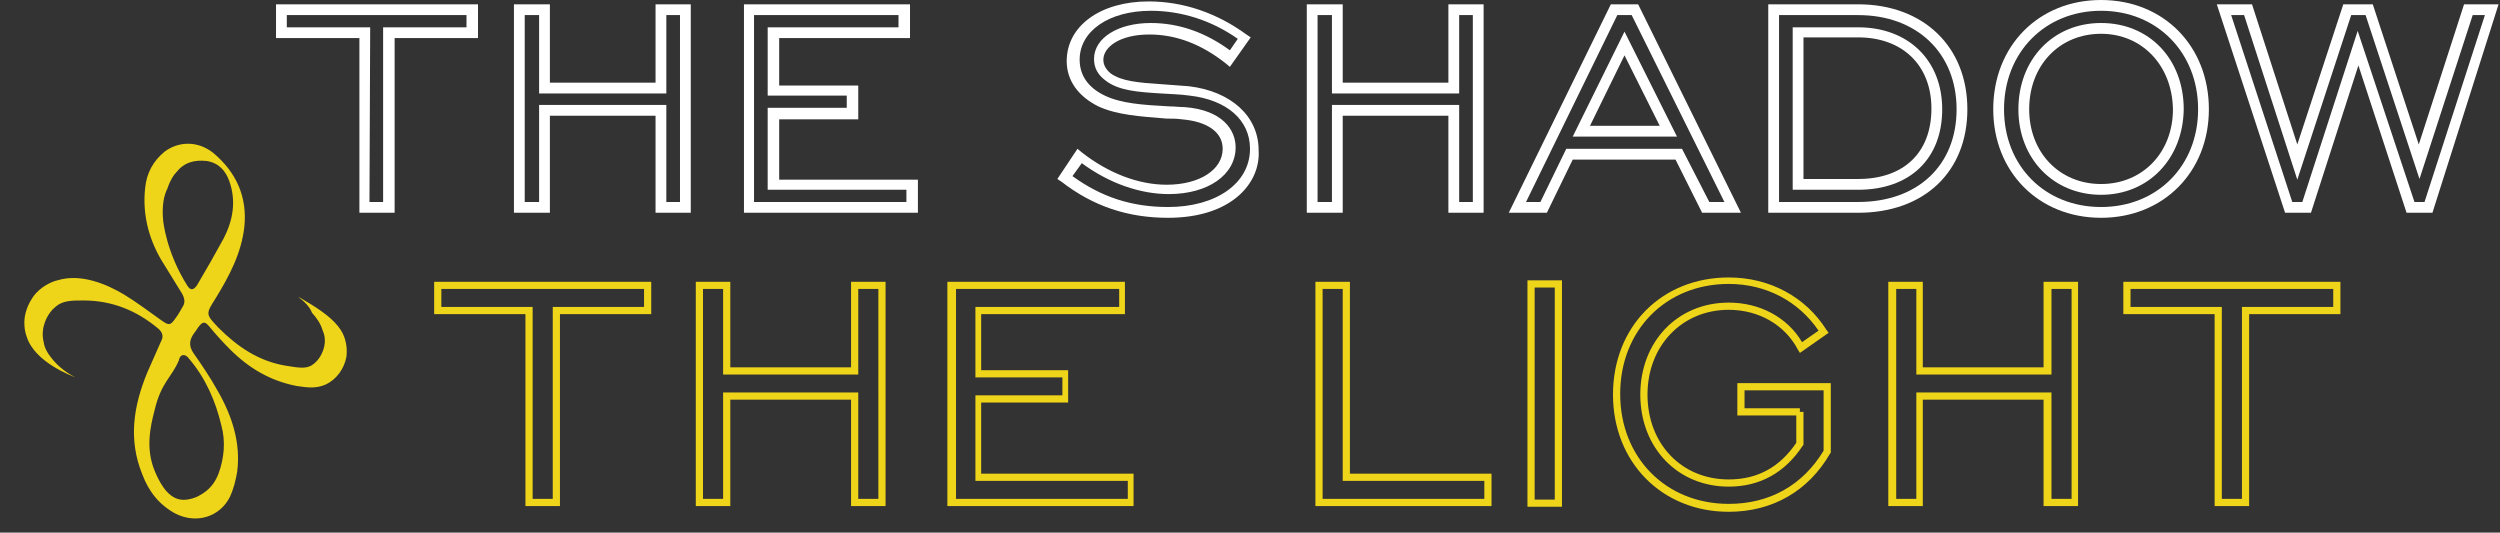
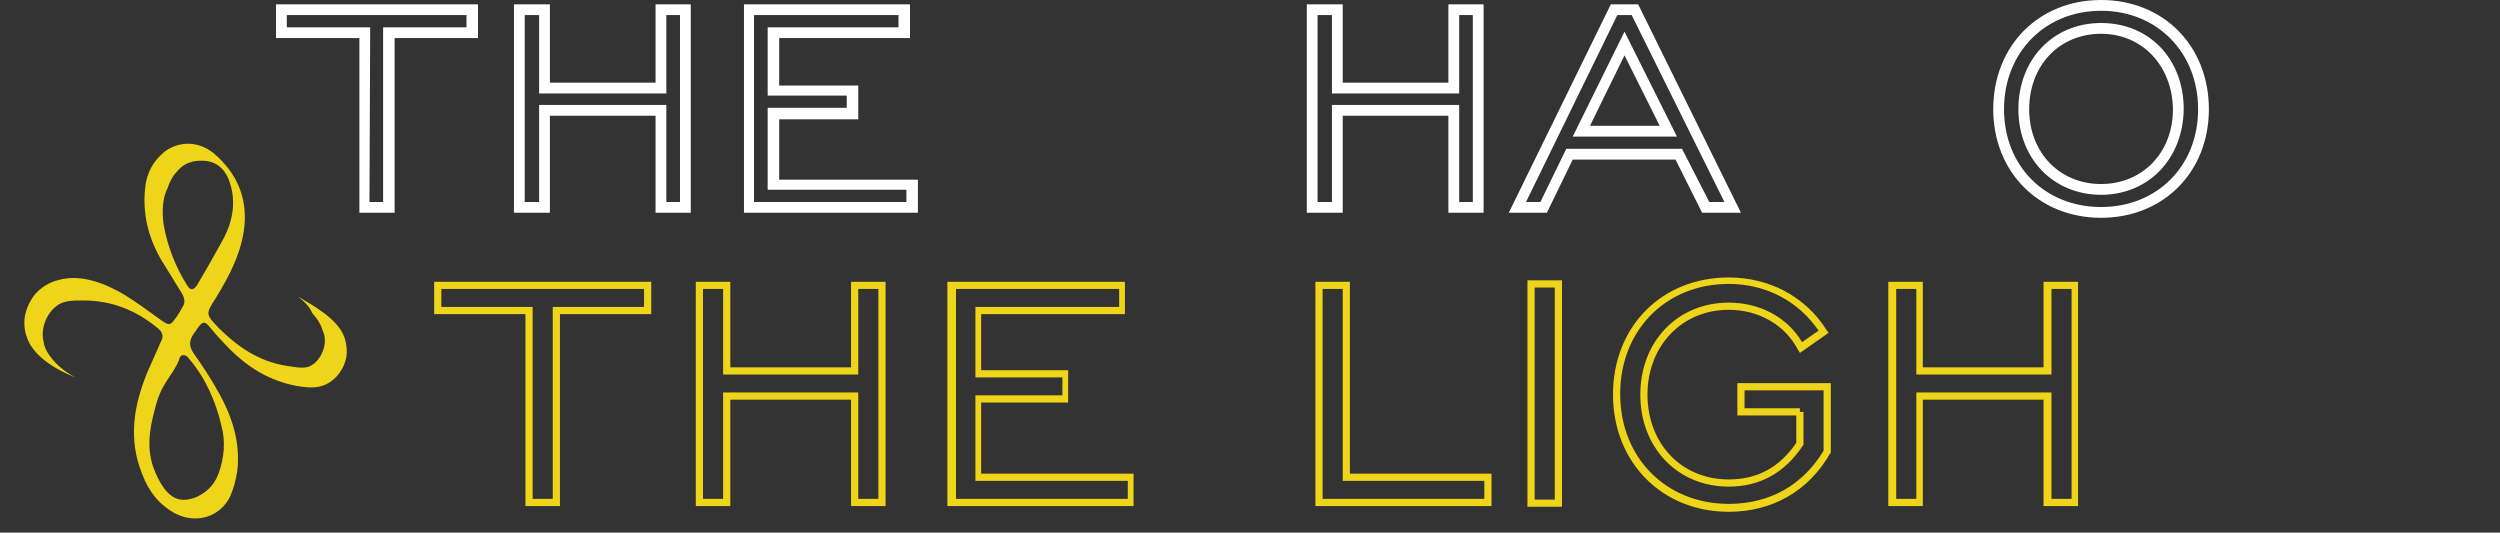
<svg xmlns="http://www.w3.org/2000/svg" version="1.1" id="a" x="0px" y="0px" viewBox="0 0 347.8 74.1" style="enable-background:new 0 0 347.8 74.1;" xml:space="preserve">
  <rect x="0" y="0" width="347.8" height="74.1" fill="#333333" stroke="none" />
  <style type="text/css">
	.st0{fill:#FFFFFF;}
	.st1{fill:#EFD519;}
</style>
  <g>
    <g>
      <path class="st0" d="M54.9,29.6H50V5.3H38.4V0.6h28.1v4.7H54.9V29.6z M51.4,28.1h1.9V3.8h11.6V2.1h-25v1.7h11.6L51.4,28.1    L51.4,28.1z" />
    </g>
    <g>
      <path class="st0" d="M96.1,29.6h-4.9V16.1H76.5v13.5h-5v-29h5v10.9h14.7V0.6h4.9V29.6z M92.7,28.1h1.9v-26h-1.9V13H75V2.1h-2v26h2    V14.6h17.7V28.1z" />
    </g>
    <g>
      <path class="st0" d="M127.7,29.6h-24.2v-29h23.1v4.7h-18.2v6.6h11v4.7h-11V25h19.3V29.6z M104.9,28.1h21.2v-1.7h-19.3V15h11v-1.7    h-11V3.8H125V2.1h-20.1V28.1z" />
    </g>
    <g>
-       <path class="st0" d="M162.5,30.3c-5.6,0-10.4-1.6-14.8-5l-0.6-0.4l2.8-4.2l0.6,0.5c3.7,2.9,7.9,4.5,11.8,4.5c4.6,0,7.8-2.1,7.8-5    c0-2.3-2.1-3.8-5.7-4.1c-0.7-0.1-1.4-0.1-2.1-0.1c-3.7-0.3-6.9-0.5-9.5-1.7c-2.8-1.4-4.4-3.6-4.4-6.3c0-4.9,4.7-8.3,11.4-8.3    c4.8,0,9.5,1.6,13.6,4.6l0.6,0.4l-2.9,4.1l-0.6-0.5c-3.3-2.6-6.8-4-10.6-4c-4.2,0-6.4,1.8-6.4,3.5c0,0.7,0.3,1.3,1,1.9    c1.5,1.1,3.9,1.3,6.9,1.5c1.2,0.1,2.6,0.2,4,0.3c5.9,0.7,9.7,4.2,9.7,8.9C175.4,25.4,171.4,30.3,162.5,30.3z M149.2,24.5    c4,2.9,8.2,4.3,13.3,4.3c6.7,0,11.4-3.3,11.4-8.1c0-4-3.2-6.8-8.4-7.4c-1.4-0.2-2.7-0.2-4-0.3c-3.3-0.2-5.9-0.4-7.7-1.8    c-1.1-0.8-1.6-1.8-1.6-3c0-2.9,3.3-5,7.9-5c3.9,0,7.6,1.3,11,3.8l1.1-1.6c-3.7-2.6-7.9-3.9-12.1-3.9c-5.8,0-9.9,2.8-9.9,6.8    c0,2.2,1.2,3.9,3.5,5s5.3,1.3,9,1.5c0.7,0,1.4,0.1,2.1,0.1c5.3,0.4,7.1,3.2,7.1,5.6c0,3.8-3.8,6.5-9.3,6.5c-4,0-8.3-1.5-12.1-4.3    L149.2,24.5z" />
-     </g>
+       </g>
    <g>
      <path class="st0" d="M206.4,29.6h-4.9V16.1h-14.7v13.5h-5v-29h5v10.9h14.7V0.6h4.9V29.6z M203,28.1h1.9v-26H203V13h-17.7V2.1h-2    v26h2V14.6H203V28.1z" />
    </g>
    <g>
      <path class="st0" d="M242.2,29.6h-5.4l-3.7-7.4h-14.3l-3.6,7.4h-5.3l14.2-29h3.8L242.2,29.6z M237.8,28.1h2.1L227,2.1h-2l-12.7,26    h2l3.6-7.4H234L237.8,28.1z M233.3,19h-14.5L226,4.4L233.3,19z M221.2,17.5h9.7L226,7.7L221.2,17.5z" />
    </g>
    <g>
-       <path class="st0" d="M258.5,29.6H246v-29h12.5c9.1,0,15.2,5.9,15.2,14.6S267.7,29.6,258.5,29.6z M247.5,28.1h11    c8.3,0,13.7-5.1,13.7-12.9s-5.5-13.1-13.7-13.1h-11V28.1z M258.5,26.4h-9.1V3.8h9.1c7,0,11.7,4.6,11.7,11.4    C270.2,22.1,265.7,26.4,258.5,26.4z M250.9,24.9h7.6c6.4,0,10.2-3.7,10.2-9.8c0-6-4-9.9-10.2-9.9h-7.6V24.9z" />
-     </g>
+       </g>
    <g>
      <path class="st0" d="M292.3,30.3c-8.7,0-15-6.4-15-15.1c0-8.8,6.3-15.2,15-15.2s15,6.4,15,15.2C307.3,23.9,301,30.3,292.3,30.3z     M292.3,1.5c-7.8,0-13.5,5.8-13.5,13.7s5.7,13.6,13.5,13.6s13.5-5.7,13.5-13.6S300.1,1.5,292.3,1.5z M292.3,27.1    c-6.6,0-11.5-5-11.5-11.9s4.8-12,11.5-12s11.5,5,11.5,12C303.7,22.1,298.9,27.1,292.3,27.1z M292.3,4.7c-5.8,0-10,4.4-10,10.5    c0,6,4.2,10.4,10,10.4s10-4.4,10-10.4C302.2,9.1,298,4.7,292.3,4.7z" />
    </g>
    <g>
-       <path class="st0" d="M338.4,29.6h-3.6l-6.7-20.5l-6.6,20.5h-3.6l-9.5-29h4.9l6.3,19.5L326,0.6h4.1l6.4,19.5l6.3-19.5h4.8    L338.4,29.6z M335.9,28.1h1.4l8.4-26H344l-7.4,22.8l-7.5-22.8h-2L319.6,25l-7.4-22.9h-1.8l8.5,26h1.4L328,4.3L335.9,28.1z" />
-     </g>
+       </g>
  </g>
  <g>
    <path class="st1" d="M77.9,70.4h-4.8V43.7H60.4v-4.5h30.2v4.5H77.9V70.4z M74.1,69.4h2.8V42.7h12.7v-2.5H61.4v2.5h12.7V69.4z" />
  </g>
  <g>
    <path class="st1" d="M123.2,70.4h-4.8V55.6h-16.8v14.8h-4.8V39.2h4.8v11.9h16.8V39.2h4.8V70.4z M119.4,69.4h2.8V40.2h-2.8v11.9   h-18.8V40.2h-2.8v29.2h2.8V54.6h18.8C119.4,54.6,119.4,69.4,119.4,69.4z" />
  </g>
  <g>
    <path class="st1" d="M157.8,70.4h-26V39.2h0.5h24.2v4.5h-20v7.8h12.1V56h-12.1v9.9h21.2v4.5H157.8z M132.9,69.4h24v-2.5h-21.2V55   h12.1v-2.5h-12.1v-9.8h20v-2.5H133v29.2H132.9z" />
  </g>
  <g>
    <path class="st1" d="M207.5,70.4H183V39.2h4.8v26.7h19.7V70.4z M184,69.4h22.5v-2.5h-19.7V40.2H184V69.4z" />
  </g>
  <g>
    <path class="st1" d="M217.3,70.5h-4.8V39h4.8V70.5z M213.5,69.5h2.8V40h-2.8V69.5z" />
  </g>
  <g>
    <path class="st1" d="M240.5,71.2c-9.3,0-16.1-6.9-16.1-16.3c0-9.5,6.8-16.3,16.1-16.3c5.7,0,10.7,2.7,13.6,7.3l0.3,0.4l-4,2.8   l-0.3-0.5c-1.8-3.4-5.4-5.5-9.6-5.5c-6.5,0-11.3,5-11.3,11.8s4.7,11.8,11.3,11.8c4,0,7.1-1.7,9.4-5.1v-3.8h-8.2v-4.5h13V63   l-0.1,0.1C251.6,68.3,246.6,71.2,240.5,71.2z M240.5,39.5c-8.8,0-15.1,6.5-15.1,15.3c0,8.9,6.4,15.3,15.1,15.3   c5.7,0,10.3-2.6,13.2-7.4v-8.4h-11v2.5h7.7v0.5h0.5v4.6l-0.1,0.1c-2.5,3.8-6,5.7-10.3,5.7c-7.1,0-12.3-5.4-12.3-12.8   s5.2-12.8,12.3-12.8c4.4,0,8.2,2.1,10.2,5.5L253,46C250.2,41.9,245.7,39.5,240.5,39.5z" />
  </g>
  <g>
    <path class="st1" d="M289.1,70.4h-4.8V55.6h-16.8v14.8h-4.8V39.2h4.8v11.9h16.8V39.2h4.8V70.4z M285.4,69.4h2.8V40.2h-2.8v11.9   h-18.8V40.2h-2.8v29.2h2.8V54.6h18.8V69.4z" />
  </g>
  <g>
-     <path class="st1" d="M312.9,70.4h-4.8V43.7h-12.7v-4.5h30.2v4.5h-12.7V70.4z M309.1,69.4h2.8V42.7h12.7v-2.5h-28.2v2.5h12.7V69.4z" />
-   </g>
+     </g>
  <g>
    <path class="st1" d="M41.5,41.3c0.2,0.1,0.4,0.2,0.7,0.4c2.6,1.5,4.3,2.8,5.2,4.2c1.1,1.7,0.8,3.5,0.8,3.7   c-0.3,1.7-1.4,3.2-2.9,3.9c-1.4,0.6-2.6,0.4-4,0.2c-3.7-0.7-6.7-2.5-9.3-5.1c-1-1-2-2.1-2.9-3.2c-0.6-0.7-0.9-0.7-1.5,0.1   c-0.2,0.3-0.4,0.6-0.7,1c-0.6,0.9-0.6,1.7,0,2.6c1.2,1.7,2.4,3.5,3.4,5.3c2,3.5,3.2,7.2,2.7,11.2c-0.2,1.2-0.5,2.4-1,3.5   c-1.4,2.8-4.6,3.8-7.5,2.4c-2.3-1.2-3.8-3.1-4.7-5.5c-2-4.9-1.2-9.6,0.7-14.2c0.6-1.4,1.3-2.9,1.9-4.3c0.4-0.7,0.2-1.3-0.4-1.8   c-3-2.5-6.4-3.9-10.4-3.9c-1.6,0-2.9,0-3.9,0.9c-1.1,0.9-1.5,2.2-1.6,2.6c-0.1,0.3-0.3,1.3,0,2.4c0,0.2,0.2,1,0.9,1.9   c1.1,1.5,2.5,2.4,3.5,2.9c-0.5-0.2-5.7-2.1-6.8-5.7c-0.4-1.1-0.3-2.2-0.3-2.2c0-0.4,0.2-2.2,1.6-3.8c1.1-1.2,2.5-1.7,3-1.8   c3.2-1,6.8,0.5,9.3,2c1.8,1.1,3.5,2.4,5.2,3.6c1,0.7,1.2,0.7,1.9-0.3c0.4-0.5,0.7-1.1,1-1.6c0.4-0.6,0.3-1.2-0.1-1.9   c-1-1.6-1.9-3.1-2.9-4.7c-1.8-3.1-2.6-6.5-2.2-10c0.2-2,1.1-3.7,2.7-5c2-1.5,4.7-1.5,6.8,0.2c3.2,2.7,4.7,6.1,4.3,10.2   c-0.4,3.7-2.1,6.9-4,10c-1.4,2.2-1.4,2.2,0.4,4.1c2.6,2.6,5.6,4.7,9.5,5.3c1.8,0.3,2.7,0.4,3.5-0.1c1.1-0.7,1.5-1.9,1.6-2.2   c0.4-1.2,0.1-2.2-0.1-2.6c-0.3-1-0.8-1.7-1.5-2.5C43.1,42.7,42.4,42,41.5,41.3z M21.6,65.7c0.4,0.9,1.5,3.5,3.5,3.8   c1.2,0.2,2.6-0.5,2.7-0.6c1.3-0.7,2.1-1.7,2.6-3c0.8-2.2,1-4.5,0.4-6.7c-0.8-3.4-2.2-6.6-4.5-9.3c-0.3-0.4-0.5-0.5-0.8-0.5   c-0.4,0-0.6,0.5-0.6,0.7c-1,2.4-2.5,3.1-3.4,7C20.9,59.4,20.2,62.5,21.6,65.7z M22.7,30.7c0,0,0.4,4.4,3.4,9.1   c0.4,0.6,0.8,0.6,1.3-0.1c1.3-2.2,2.5-4.3,3.7-6.5c1.3-2.5,1.8-5.2,0.8-8c-0.5-1.4-1.4-2.5-3.1-2.8c-1.8-0.2-3.2,0.2-4.3,1.6   c-0.3,0.3-0.8,1-1.2,2.2C22.8,27.2,22.5,28.6,22.7,30.7z" />
  </g>
</svg>